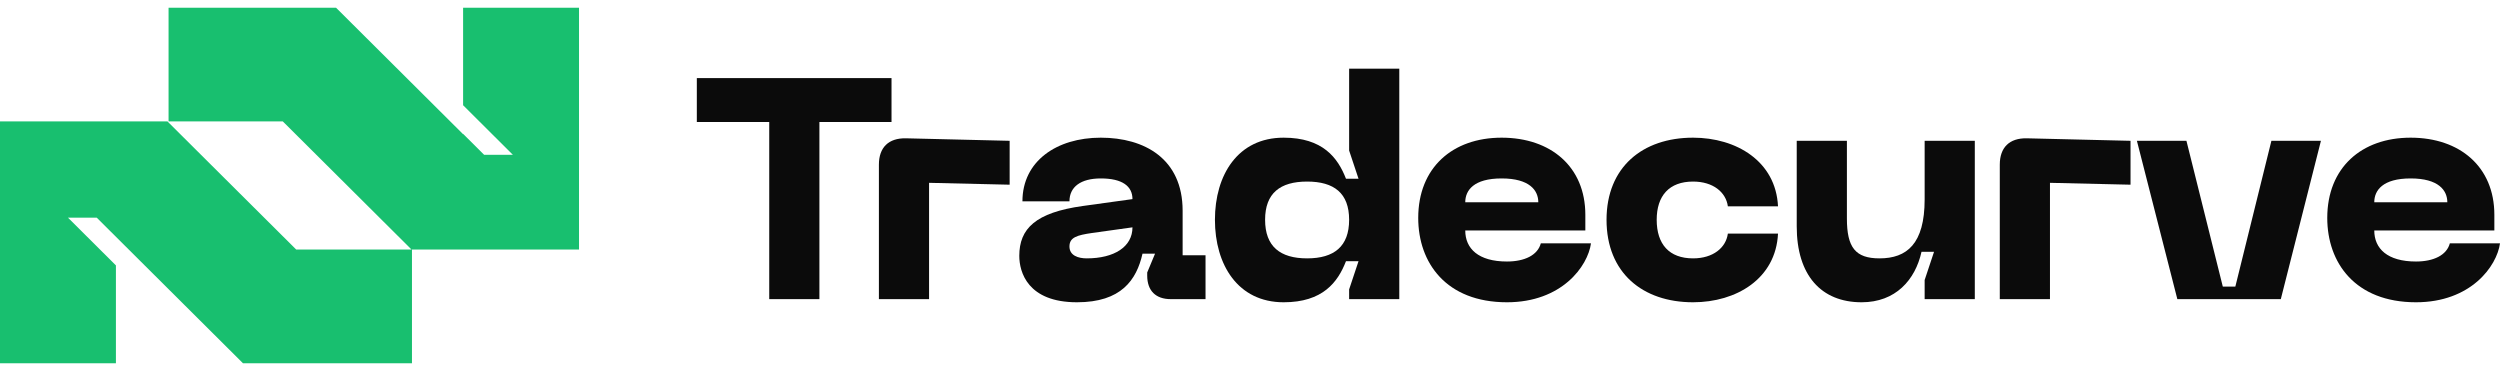
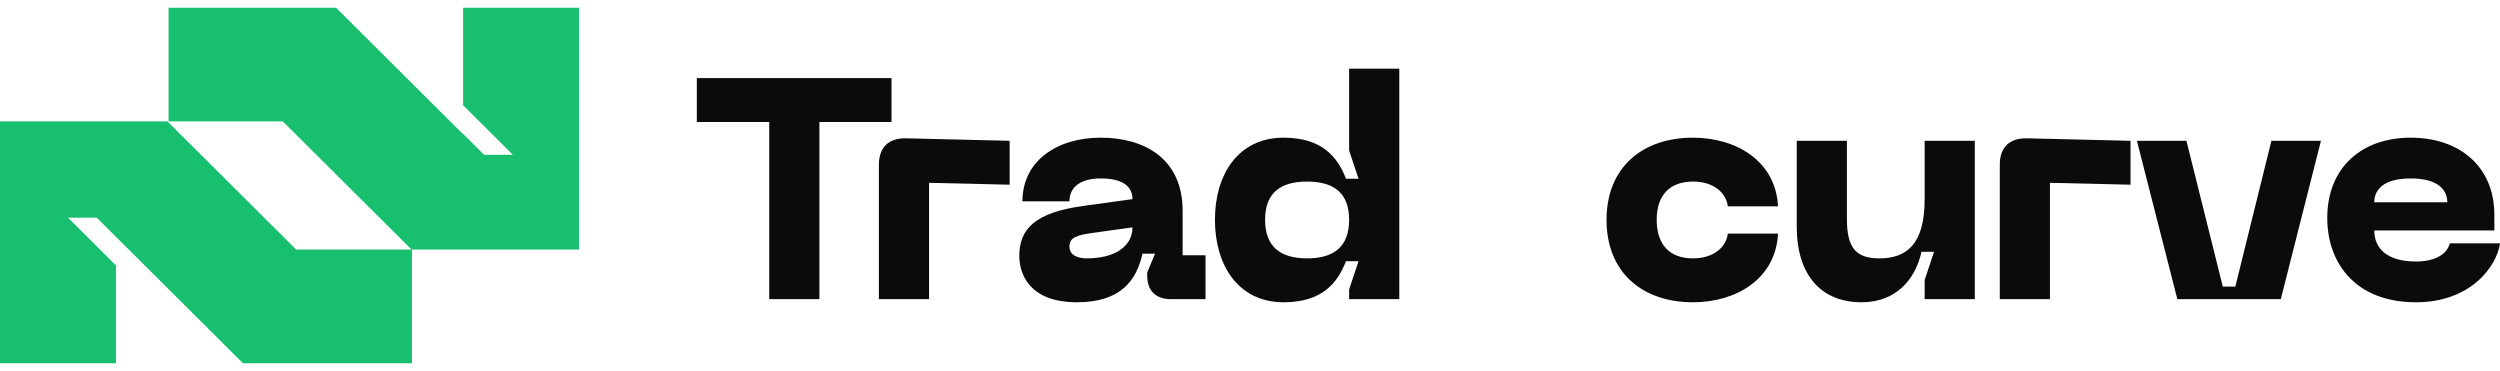
<svg xmlns="http://www.w3.org/2000/svg" width="155" height="23" viewBox="0 0 155 23" fill="none">
  <path d="M20.834 0.478L28.712 8.32V8.299L30.015 9.597H31.797L28.712 6.524V0.478H35.899V15.473H25.542V22.522H15.065L5.999 13.497H4.217L7.187 16.455V22.522H0V7.527H10.382L18.366 15.473H25.517L17.533 7.527H10.451V0.478H20.834Z" fill="#18BF6F" />
  <path d="M55.274 4.842H43.203V7.564H47.693V18.546H50.803V7.564H55.274V4.842Z" fill="#0B0B0B" />
  <path d="M54.492 18.546H57.602V11.335L62.598 11.451V8.73L56.164 8.575C55.095 8.555 54.492 9.138 54.492 10.207V18.546Z" fill="#0B0B0B" />
  <path d="M63.196 15.864C63.196 16.875 63.721 18.741 66.773 18.741C69.514 18.741 70.466 17.361 70.835 15.728H71.613L71.127 16.894V17.088C71.127 18.021 71.652 18.546 72.585 18.546H74.743V15.825H73.323V13.065C73.323 9.838 70.952 8.536 68.25 8.536C65.509 8.536 63.391 9.994 63.391 12.482H66.306C66.306 11.587 67.006 11.063 68.25 11.063C69.591 11.063 70.213 11.549 70.213 12.345L67.123 12.773C64.207 13.181 63.196 14.173 63.196 15.864ZM66.306 15.281C66.306 14.717 66.773 14.581 67.706 14.445L70.213 14.095C70.213 15.3 69.086 16.019 67.376 16.019C66.851 16.019 66.306 15.844 66.306 15.281Z" fill="#0B0B0B" />
  <path d="M86.756 18.546V4.259H83.646V9.333L84.229 11.082H83.451C82.946 9.78 82.013 8.536 79.583 8.536C76.745 8.536 75.326 10.849 75.326 13.628C75.326 16.408 76.745 18.741 79.583 18.741C82.013 18.741 82.946 17.497 83.451 16.194H84.229L83.646 17.944V18.546H86.756ZM83.646 13.628C83.646 15.281 82.713 16.019 81.041 16.019C79.369 16.019 78.436 15.281 78.436 13.628C78.436 11.976 79.369 11.257 81.041 11.257C82.713 11.257 83.646 11.976 83.646 13.628Z" fill="#0B0B0B" />
-   <path d="M87.93 13.512C87.93 16.291 89.66 18.741 93.431 18.741C96.833 18.741 98.447 16.505 98.641 15.086H95.531C95.336 15.825 94.52 16.214 93.431 16.214C91.663 16.214 90.846 15.417 90.846 14.289H98.291V13.317C98.291 10.343 96.153 8.536 93.101 8.536C90.049 8.536 87.93 10.402 87.93 13.512ZM90.846 12.54C90.846 11.801 91.371 11.063 93.101 11.063C94.831 11.063 95.375 11.801 95.375 12.54H90.846Z" fill="#0B0B0B" />
  <path d="M99.605 13.628C99.605 16.913 101.84 18.741 104.97 18.741C107.652 18.741 110.101 17.283 110.237 14.484H107.127C107.011 15.358 106.214 16.019 104.97 16.019C103.492 16.019 102.715 15.145 102.715 13.628C102.715 12.132 103.492 11.257 104.97 11.257C106.214 11.257 107.011 11.918 107.127 12.793H110.237C110.101 9.994 107.652 8.536 104.97 8.536C101.84 8.536 99.605 10.363 99.605 13.628Z" fill="#0B0B0B" />
  <path d="M116.529 16.019C115.032 16.019 114.508 15.339 114.508 13.551V8.73H111.397V14.037C111.397 17.069 112.914 18.741 115.421 18.741C117.521 18.741 118.745 17.361 119.134 15.611H119.911L119.328 17.361V18.546H122.438V8.73H119.328V12.365C119.328 15.125 118.22 16.019 116.529 16.019Z" fill="#0B0B0B" />
  <path d="M123.987 18.546H127.098V11.335L132.093 11.451V8.73L125.659 8.575C124.59 8.555 123.987 9.138 123.987 10.207V18.546Z" fill="#0B0B0B" />
  <path d="M140.827 8.73L138.591 17.769H137.814L135.559 8.73H132.488L134.995 18.546H141.41L143.898 8.73H140.827Z" fill="#0B0B0B" />
  <path d="M144.29 13.512C144.29 16.291 146.02 18.741 149.791 18.741C153.192 18.741 154.806 16.505 155 15.086H151.89C151.696 15.825 150.879 16.214 149.791 16.214C148.022 16.214 147.205 15.417 147.205 14.289H154.65V13.317C154.65 10.343 152.512 8.536 149.46 8.536C146.408 8.536 144.29 10.402 144.29 13.512ZM147.205 12.54C147.205 11.801 147.73 11.063 149.46 11.063C151.19 11.063 151.734 11.801 151.734 12.54H147.205Z" fill="#0B0B0B" />
</svg>